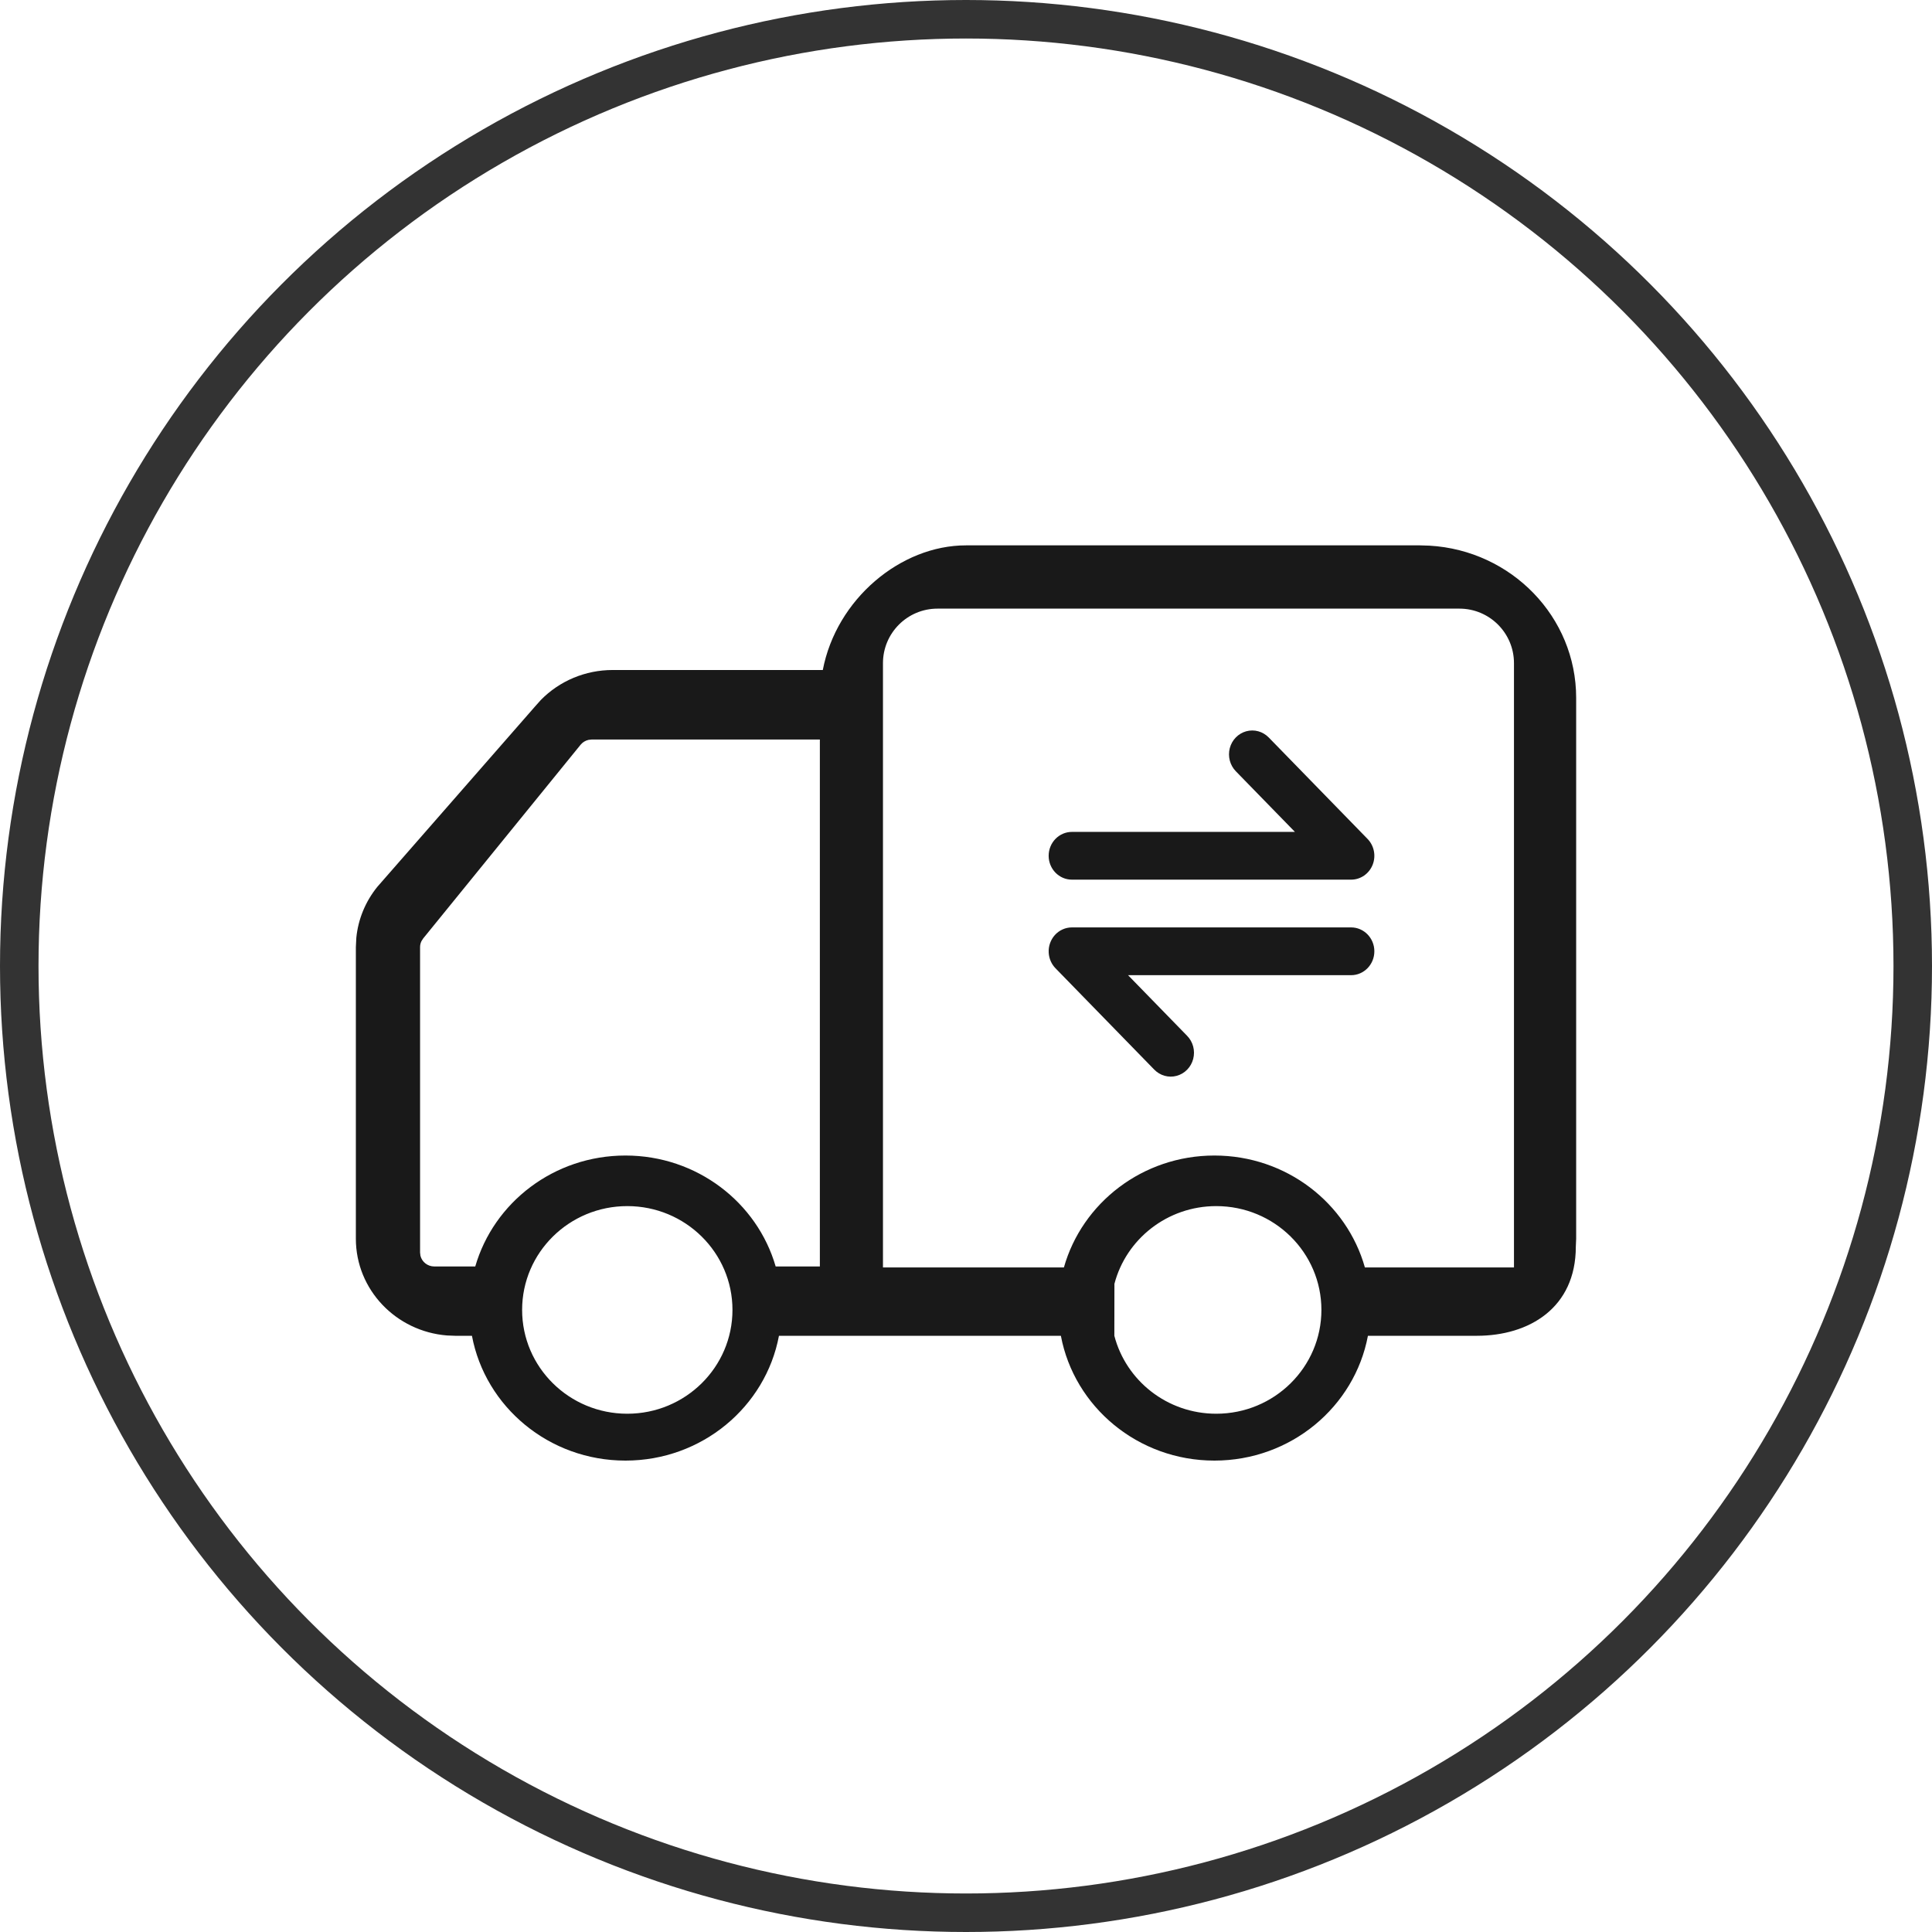
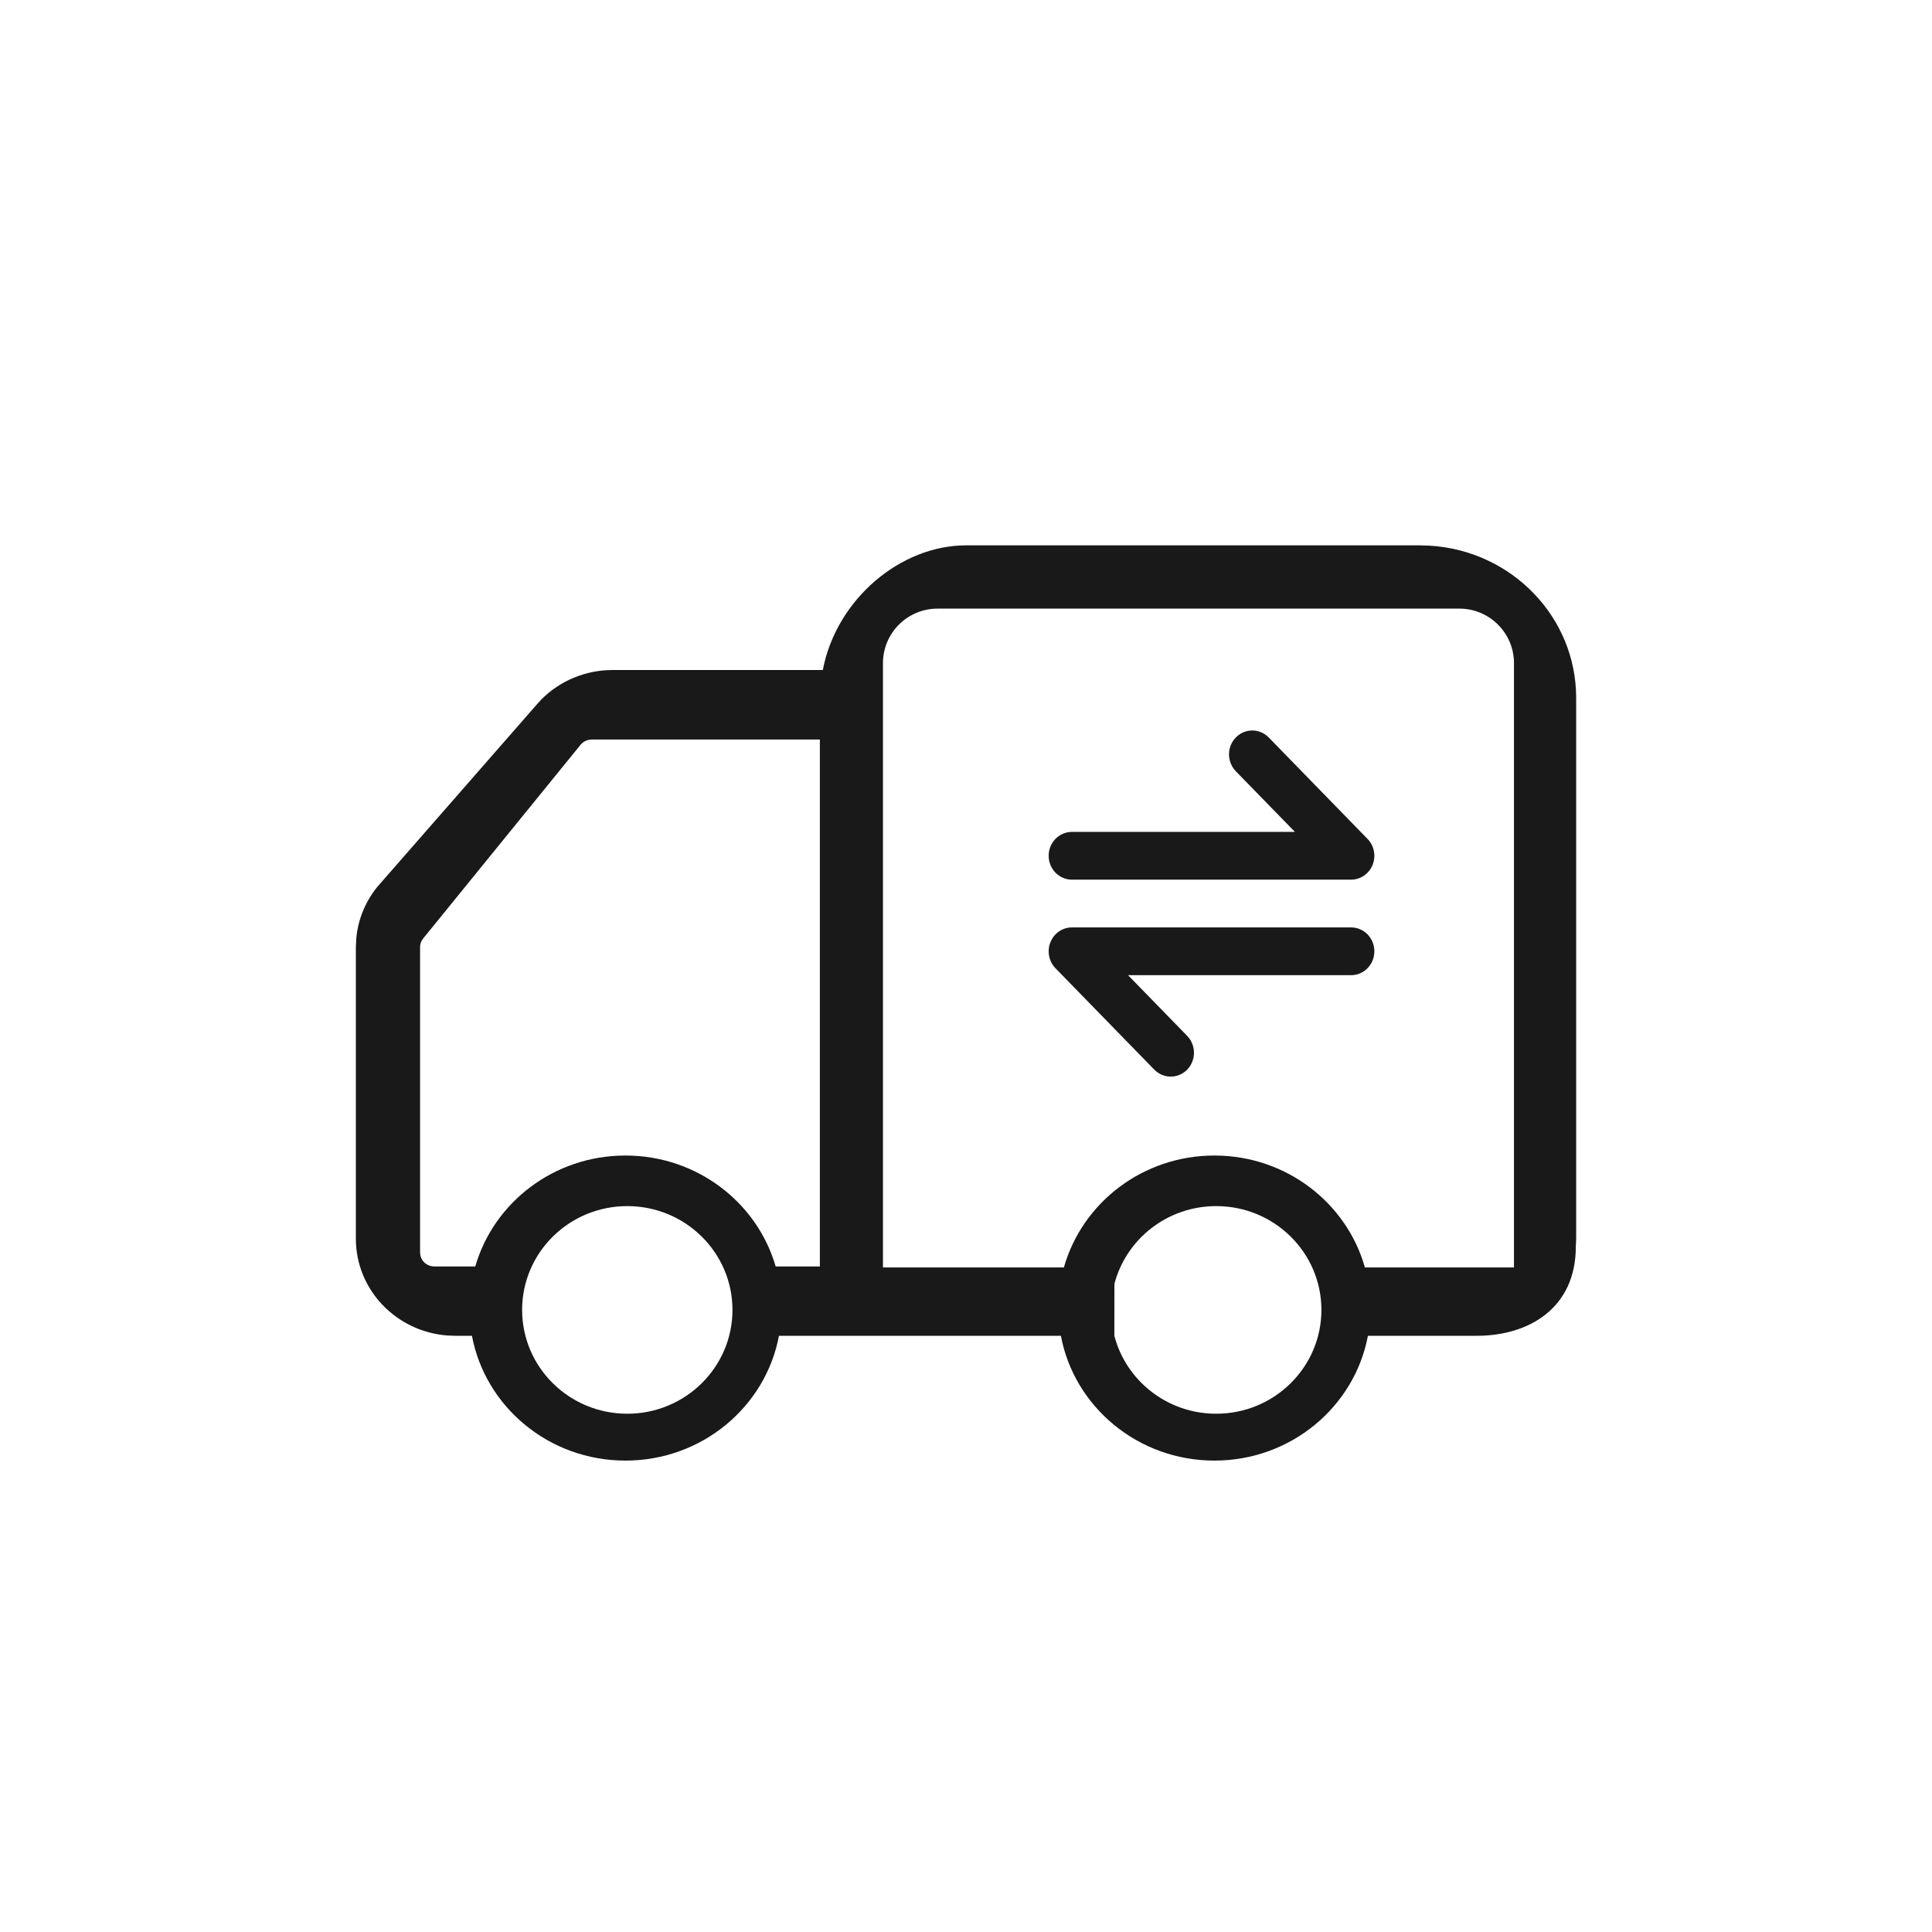
<svg xmlns="http://www.w3.org/2000/svg" width="71.734px" height="71.734px" viewBox="0 0 71.734 71.734" version="1.1">
  <title>Free Round-trip Shipping </title>
  <g id="页面-1" stroke="none" stroke-width="1" fill="none" fill-rule="evenodd">
    <g id="HONOR-X7d-5G--pc" transform="translate(-251.85, -2079.85)">
      <g id="Free-Round-trip-Shipping-" transform="translate(221, 2049)">
        <g id="寄修双向免物流费-icon备份" transform="translate(31.565, 31.565)">
-           <circle id="椭圆形" stroke="#000000" stroke-width="1.43" opacity="0.8" cx="35.152" cy="35.152" r="35.152" />
          <path d="M52.011,19.534 L52.364,19.545 C55.401,19.723 57.807,22.186 57.807,25.198 L57.807,45.278 L57.794,45.574 C57.794,47.852 56.054,48.882 54.119,48.882 L50.075,48.883 C49.579,51.519 47.216,53.516 44.375,53.516 C41.535,53.516 39.171,51.519 38.675,48.883 L28.207,48.883 C27.712,51.519 25.348,53.516 22.508,53.516 C19.667,53.516 17.304,51.519 16.808,48.883 L16.186,48.882 L15.883,48.87 C13.988,48.72 12.498,47.169 12.498,45.278 L12.498,34.451 L12.515,34.104 C12.583,33.414 12.854,32.756 13.298,32.209 L19.143,25.525 L19.363,25.278 C20.056,24.569 21.018,24.162 22.031,24.162 L29.835,24.162 C30.339,21.528 32.726,19.533 35.152,19.534 L52.011,19.534 Z M44.443,44.067 C42.626,44.067 41.098,45.292 40.663,46.952 L40.66,48.882 C41.093,50.546 42.622,51.776 44.443,51.776 C46.6,51.776 48.348,50.05 48.348,47.921 C48.348,45.792 46.6,44.067 44.443,44.067 Z M22.576,44.067 C20.419,44.067 18.671,45.792 18.671,47.921 C18.671,50.05 20.419,51.776 22.576,51.776 C24.732,51.776 26.481,50.05 26.481,47.921 C26.481,45.792 24.732,44.067 22.576,44.067 Z M53.472,21.883 L34.094,21.883 C32.975,21.883 32.069,22.79 32.069,23.908 L32.069,46.345 L38.787,46.345 C39.463,43.949 41.709,42.189 44.375,42.189 C47.042,42.189 49.287,43.949 49.963,46.345 L55.498,46.345 L55.498,23.908 C55.498,22.79 54.591,21.883 53.472,21.883 Z M29.726,26.743 L21.254,26.743 L21.136,26.756 C21.021,26.782 20.917,26.845 20.842,26.937 L14.997,34.13 L14.934,34.228 C14.9,34.297 14.882,34.373 14.882,34.451 L14.882,45.793 L14.896,45.911 C14.951,46.138 15.16,46.308 15.409,46.308 L16.931,46.308 C17.619,43.93 19.855,42.189 22.508,42.189 C25.16,42.189 27.397,43.93 28.085,46.308 L29.726,46.308 L29.726,26.743 Z M49.45,33.719 C49.927,33.719 50.314,34.116 50.314,34.606 C50.314,35.096 49.927,35.493 49.45,35.493 L41.169,35.493 L43.36,37.742 C43.581,37.966 43.668,38.294 43.588,38.601 C43.509,38.908 43.275,39.148 42.975,39.23 C42.676,39.312 42.357,39.222 42.139,38.996 L38.474,35.235 C38.326,35.083 38.237,34.88 38.223,34.665 C38.207,34.421 38.291,34.18 38.454,34 C38.617,33.821 38.846,33.719 39.085,33.719 L49.45,33.719 Z M45.557,26.437 C45.855,26.355 46.173,26.443 46.392,26.667 L50.047,30.419 C50.302,30.67 50.383,31.054 50.252,31.39 C50.12,31.726 49.803,31.946 49.45,31.946 L39.085,31.946 C38.608,31.946 38.221,31.549 38.221,31.06 C38.221,30.57 38.608,30.173 39.085,30.173 L47.365,30.173 L45.17,27.921 C44.952,27.697 44.867,27.37 44.946,27.064 C45.026,26.758 45.259,26.519 45.557,26.437 Z" id="形状结合" fill-opacity="0.9" fill="#000000" fill-rule="nonzero" />
        </g>
      </g>
    </g>
  </g>
</svg>